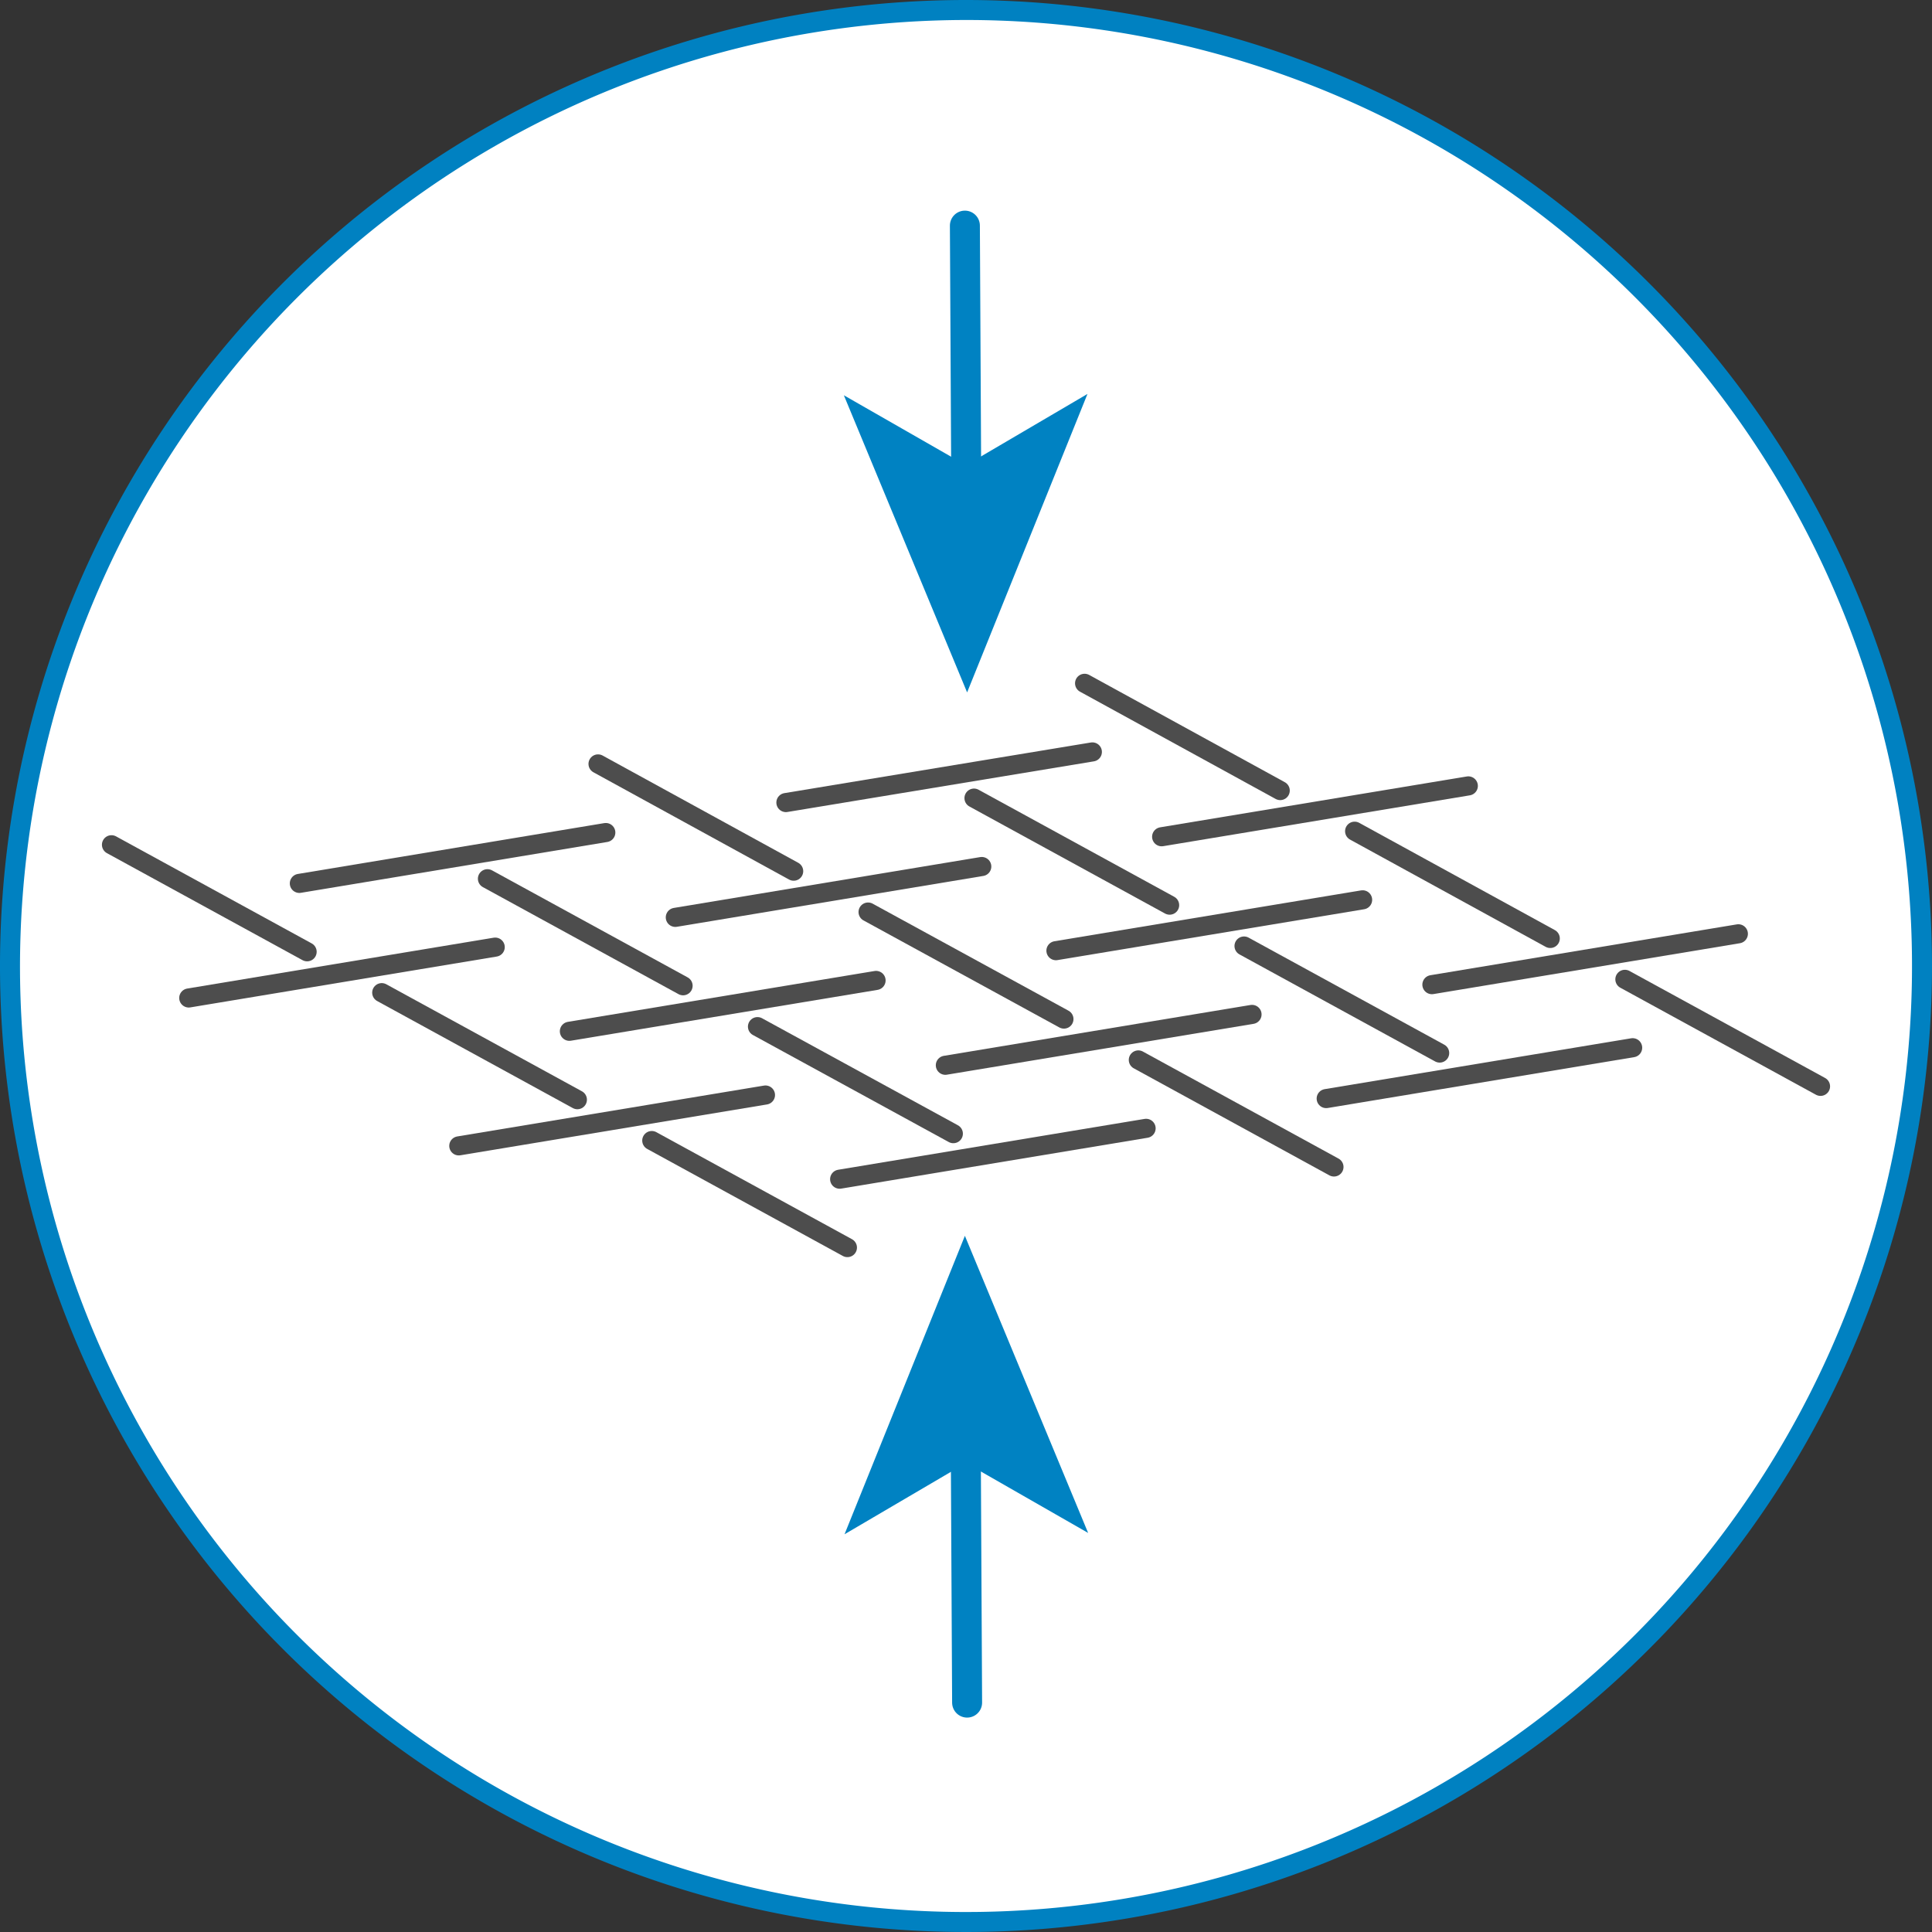
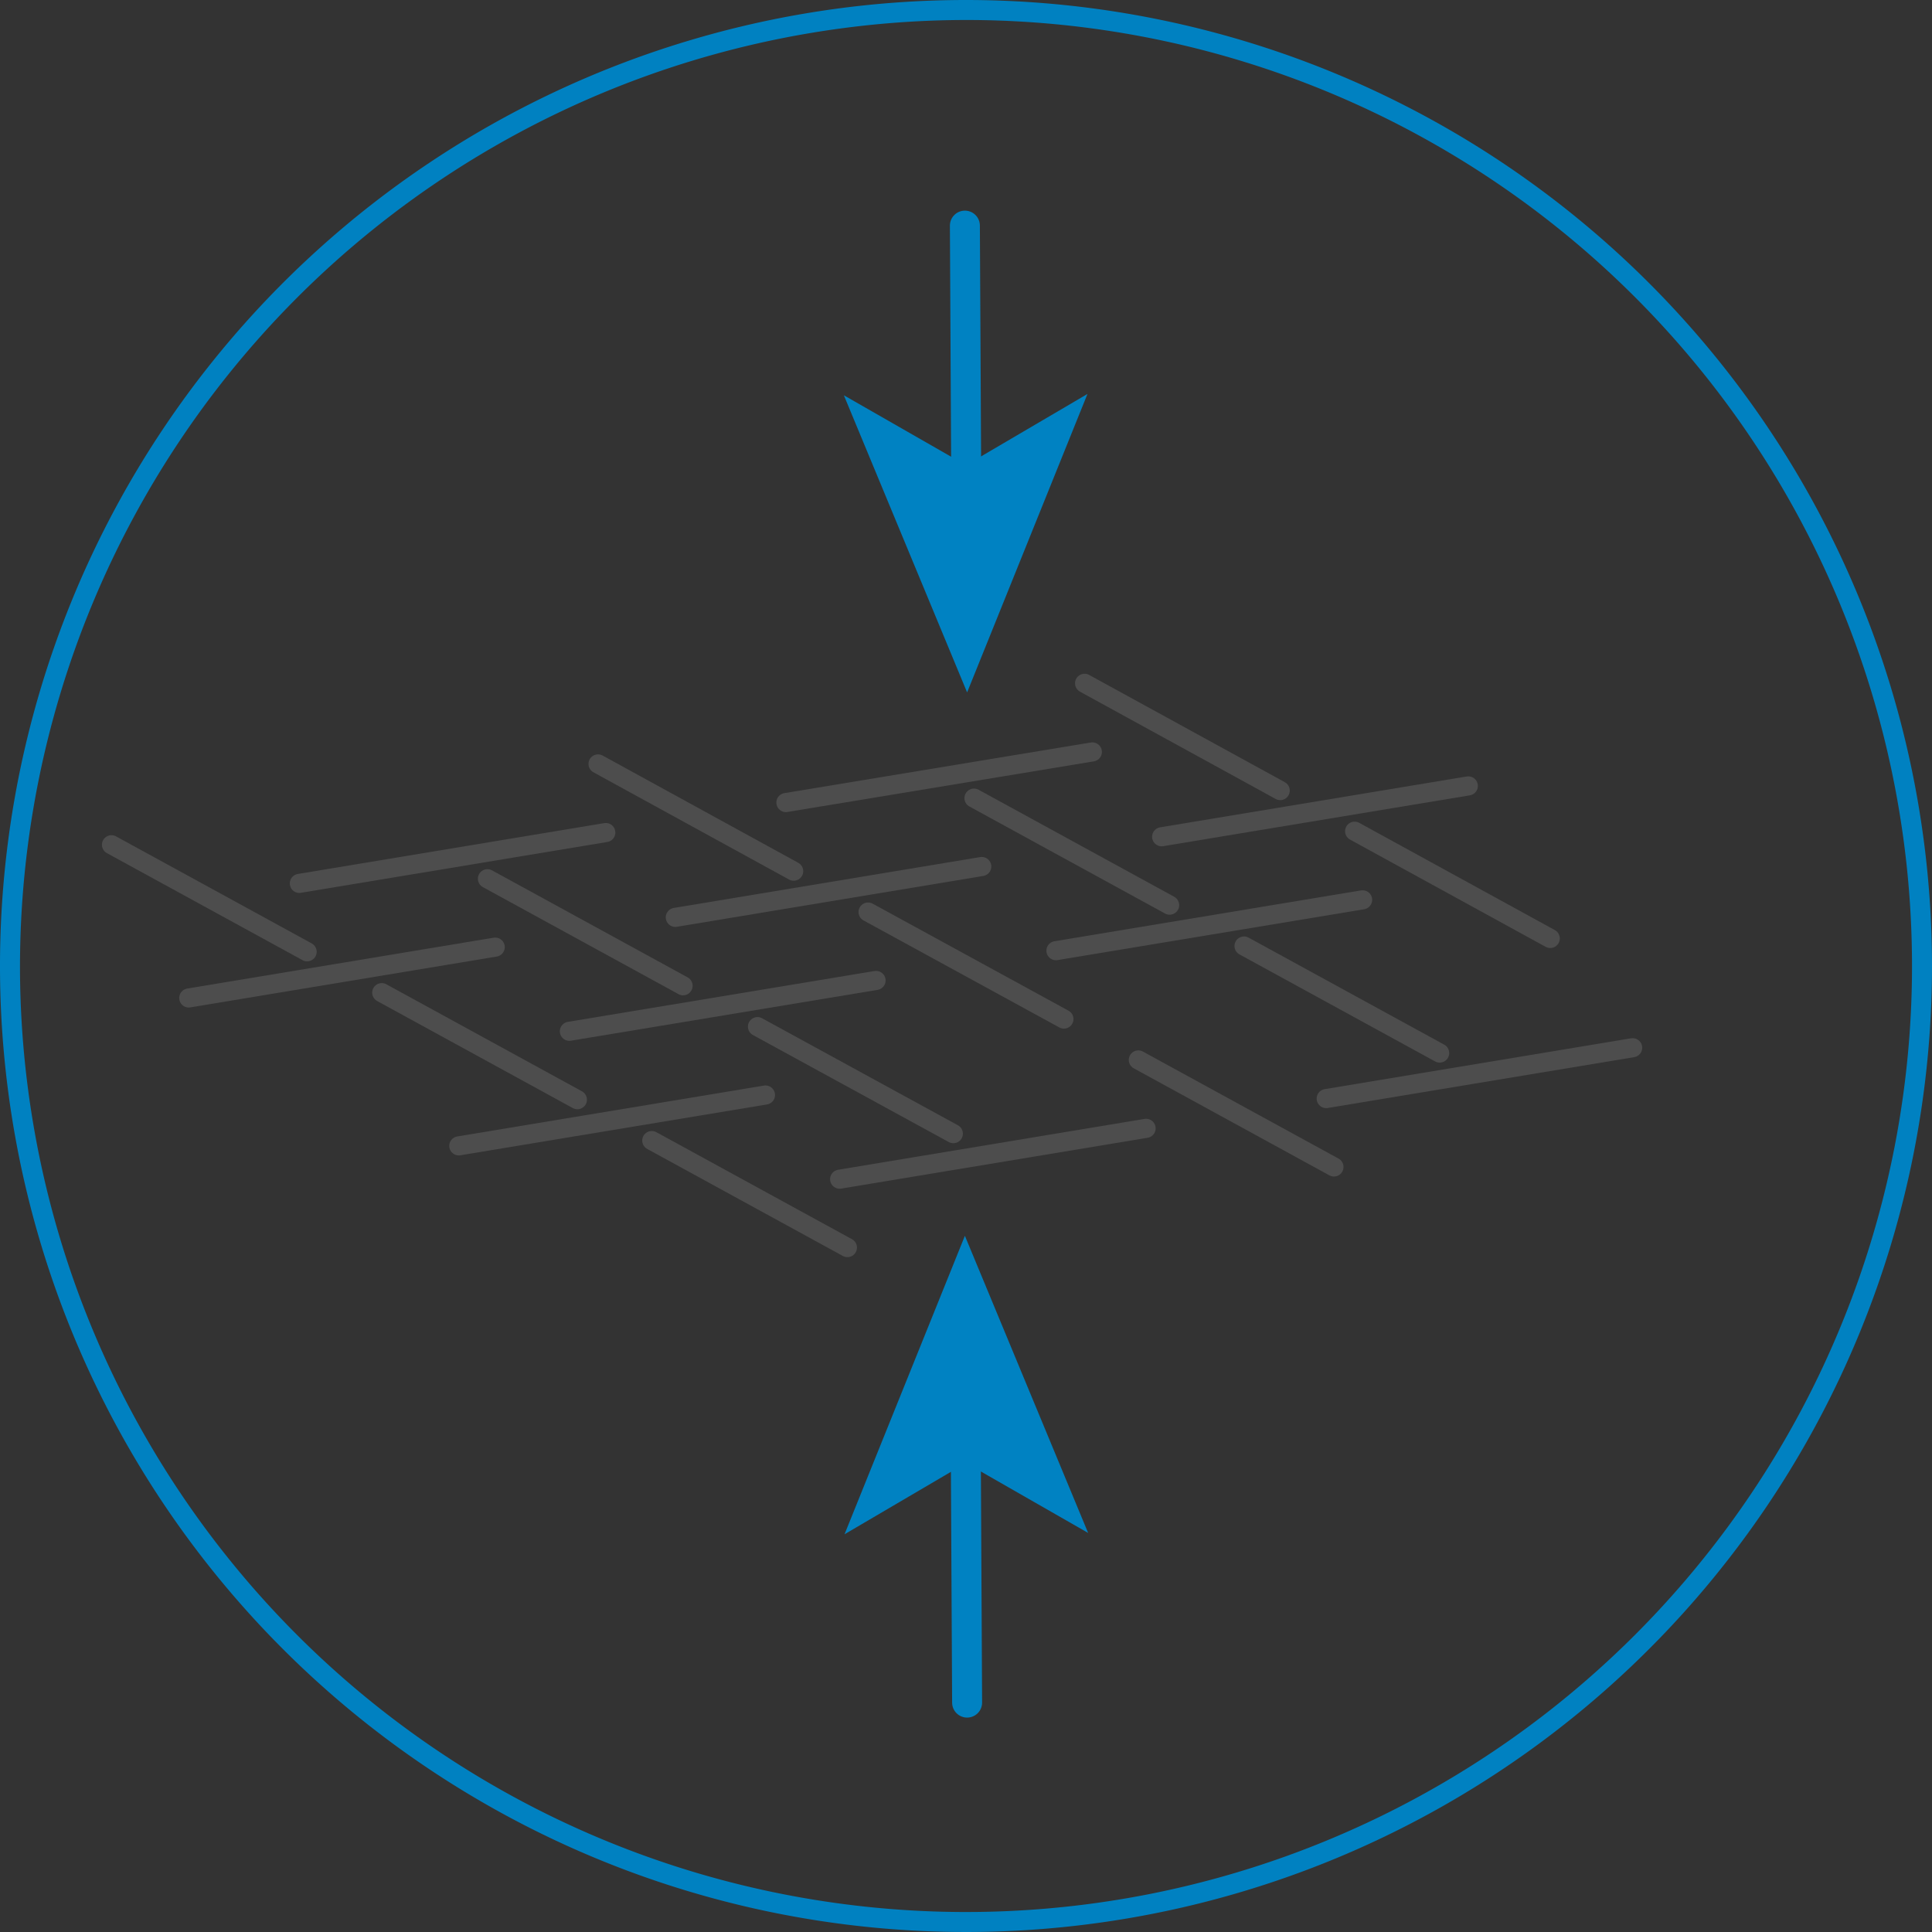
<svg xmlns="http://www.w3.org/2000/svg" viewBox="0 0 87 87">
  <rect x="0" y="0" width="87" height="87" fill="#333333" stroke="none" />
  <defs>
    <style>.cls-1{fill:#fff;}.cls-2{fill:#0081c1;}.cls-3,.cls-4{fill:none;stroke-linecap:round;stroke-linejoin:round;}.cls-3{stroke:#4d4d4d;stroke-width:0.86px;}.cls-4{stroke:#0082c2;stroke-width:1.35px;}.cls-5{fill:#0082c2;}</style>
  </defs>
  <g id="Calque_1" data-name="Calque 1">
-     <circle class="cls-1" cx="43.5" cy="43.5" r="43.05" />
    <path class="cls-2" d="M43.5.9A42.6,42.6,0,1,1,.9,43.5,42.65,42.65,0,0,1,43.5.9m0-.9A43.5,43.5,0,1,0,87,43.5,43.51,43.51,0,0,0,43.5,0Z" />
    <line class="cls-3" x1="8.5" y1="44.94" x2="22.3" y2="42.65" />
    <line class="cls-3" x1="21.95" y1="39.57" x2="30.76" y2="44.39" />
    <line class="cls-3" x1="30.41" y1="41.31" x2="44.21" y2="39.02" />
    <line class="cls-3" x1="43.86" y1="35.94" x2="52.67" y2="40.76" />
    <line class="cls-3" x1="52.31" y1="37.68" x2="66.12" y2="35.39" />
    <line class="cls-3" x1="5.02" y1="38.04" x2="13.83" y2="42.86" />
    <line class="cls-3" x1="13.48" y1="39.78" x2="27.28" y2="37.49" />
    <line class="cls-3" x1="26.93" y1="34.4" x2="35.74" y2="39.23" />
    <line class="cls-3" x1="35.39" y1="36.14" x2="49.19" y2="33.86" />
    <line class="cls-3" x1="48.84" y1="30.77" x2="57.65" y2="35.6" />
    <line class="cls-3" x1="20.66" y1="51.6" x2="34.47" y2="49.31" />
    <line class="cls-3" x1="34.11" y1="46.23" x2="42.93" y2="51.05" />
-     <line class="cls-3" x1="42.57" y1="47.97" x2="56.38" y2="45.68" />
    <line class="cls-3" x1="56.02" y1="42.6" x2="64.83" y2="47.42" />
-     <line class="cls-3" x1="64.48" y1="44.34" x2="78.28" y2="42.05" />
    <line class="cls-3" x1="17.19" y1="44.7" x2="26" y2="49.52" />
    <line class="cls-3" x1="25.64" y1="46.44" x2="39.45" y2="44.15" />
    <line class="cls-3" x1="39.09" y1="41.07" x2="47.91" y2="45.89" />
    <line class="cls-3" x1="47.55" y1="42.81" x2="61.36" y2="40.52" />
    <line class="cls-3" x1="61" y1="37.43" x2="69.81" y2="42.26" />
    <line class="cls-3" x1="29.35" y1="51.36" x2="38.16" y2="56.18" />
    <line class="cls-3" x1="37.81" y1="53.1" x2="51.61" y2="50.81" />
    <line class="cls-3" x1="51.26" y1="47.73" x2="60.07" y2="52.55" />
    <line class="cls-3" x1="59.72" y1="49.47" x2="73.52" y2="47.18" />
-     <line class="cls-3" x1="73.17" y1="44.1" x2="81.98" y2="48.92" />
    <line class="cls-4" x1="43.55" y1="76.67" x2="43.49" y2="65.17" />
    <polygon class="cls-5" points="43.45 55.65 49 69.03 43.5 65.88 38.03 69.09 43.45 55.65" />
    <line class="cls-4" x1="43.45" y1="10.16" x2="43.51" y2="21.66" />
    <polygon class="cls-5" points="43.55 31.18 38 17.8 43.5 20.95 48.97 17.74 43.55 31.18" />
  </g>
</svg>